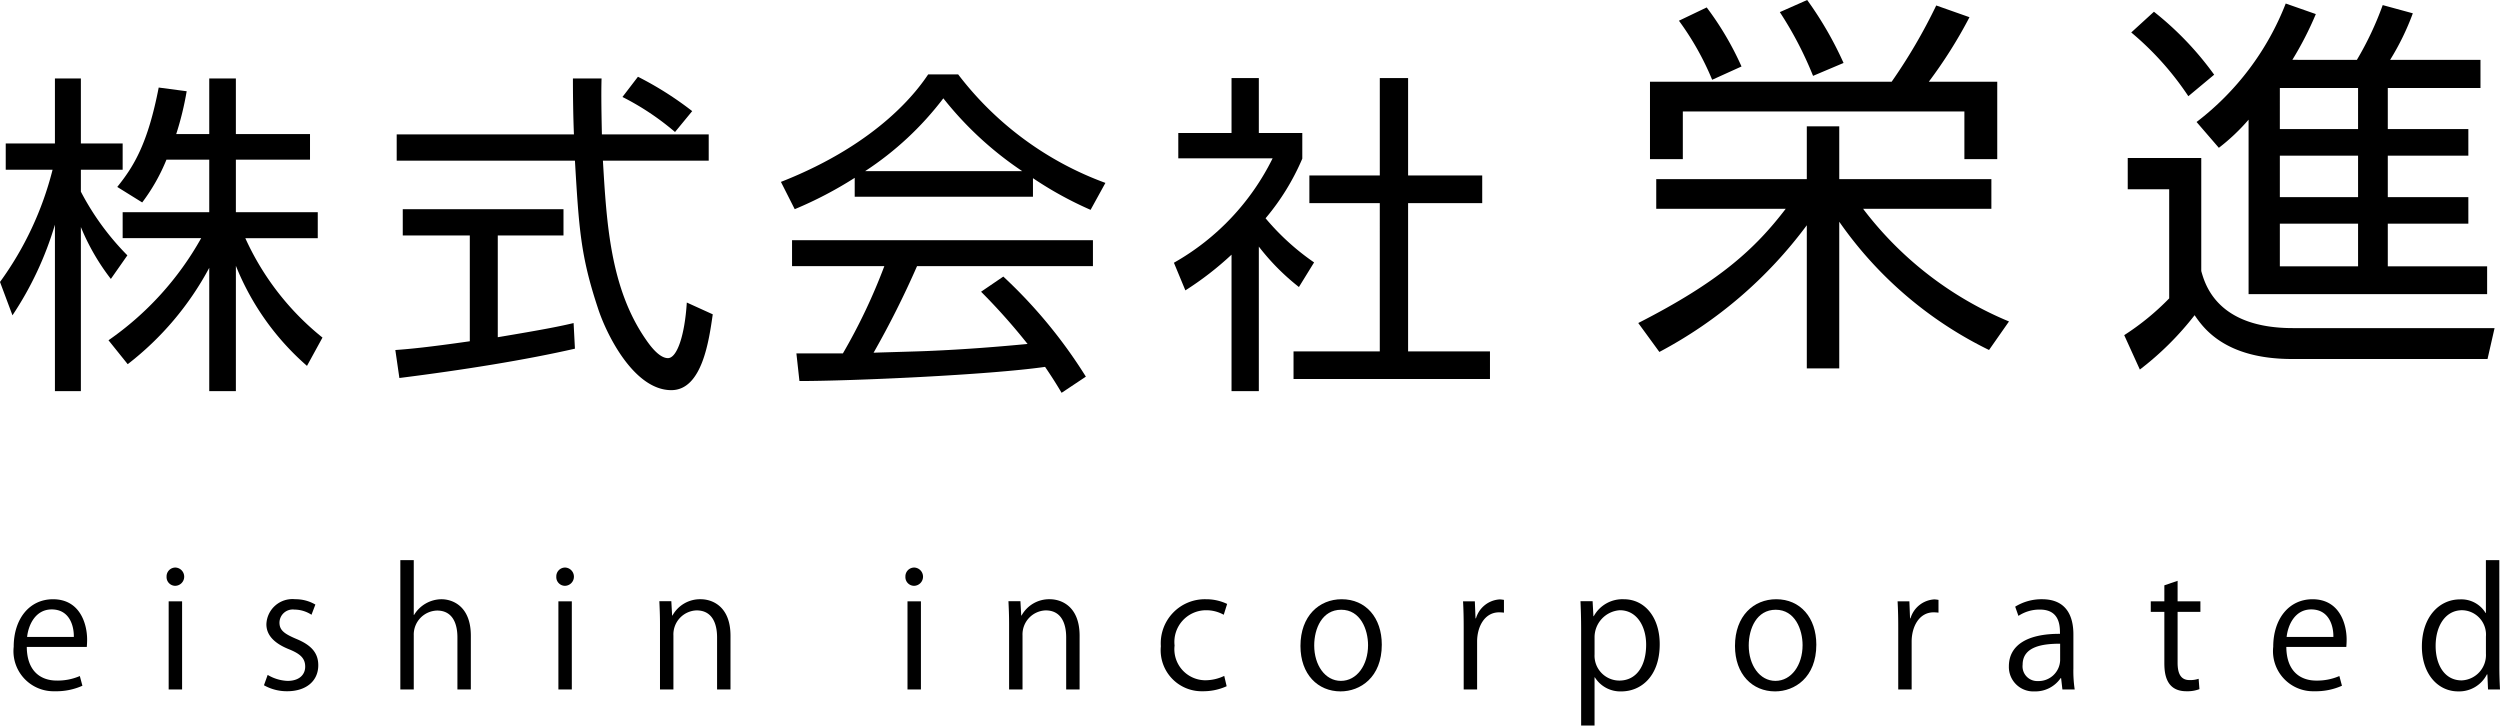
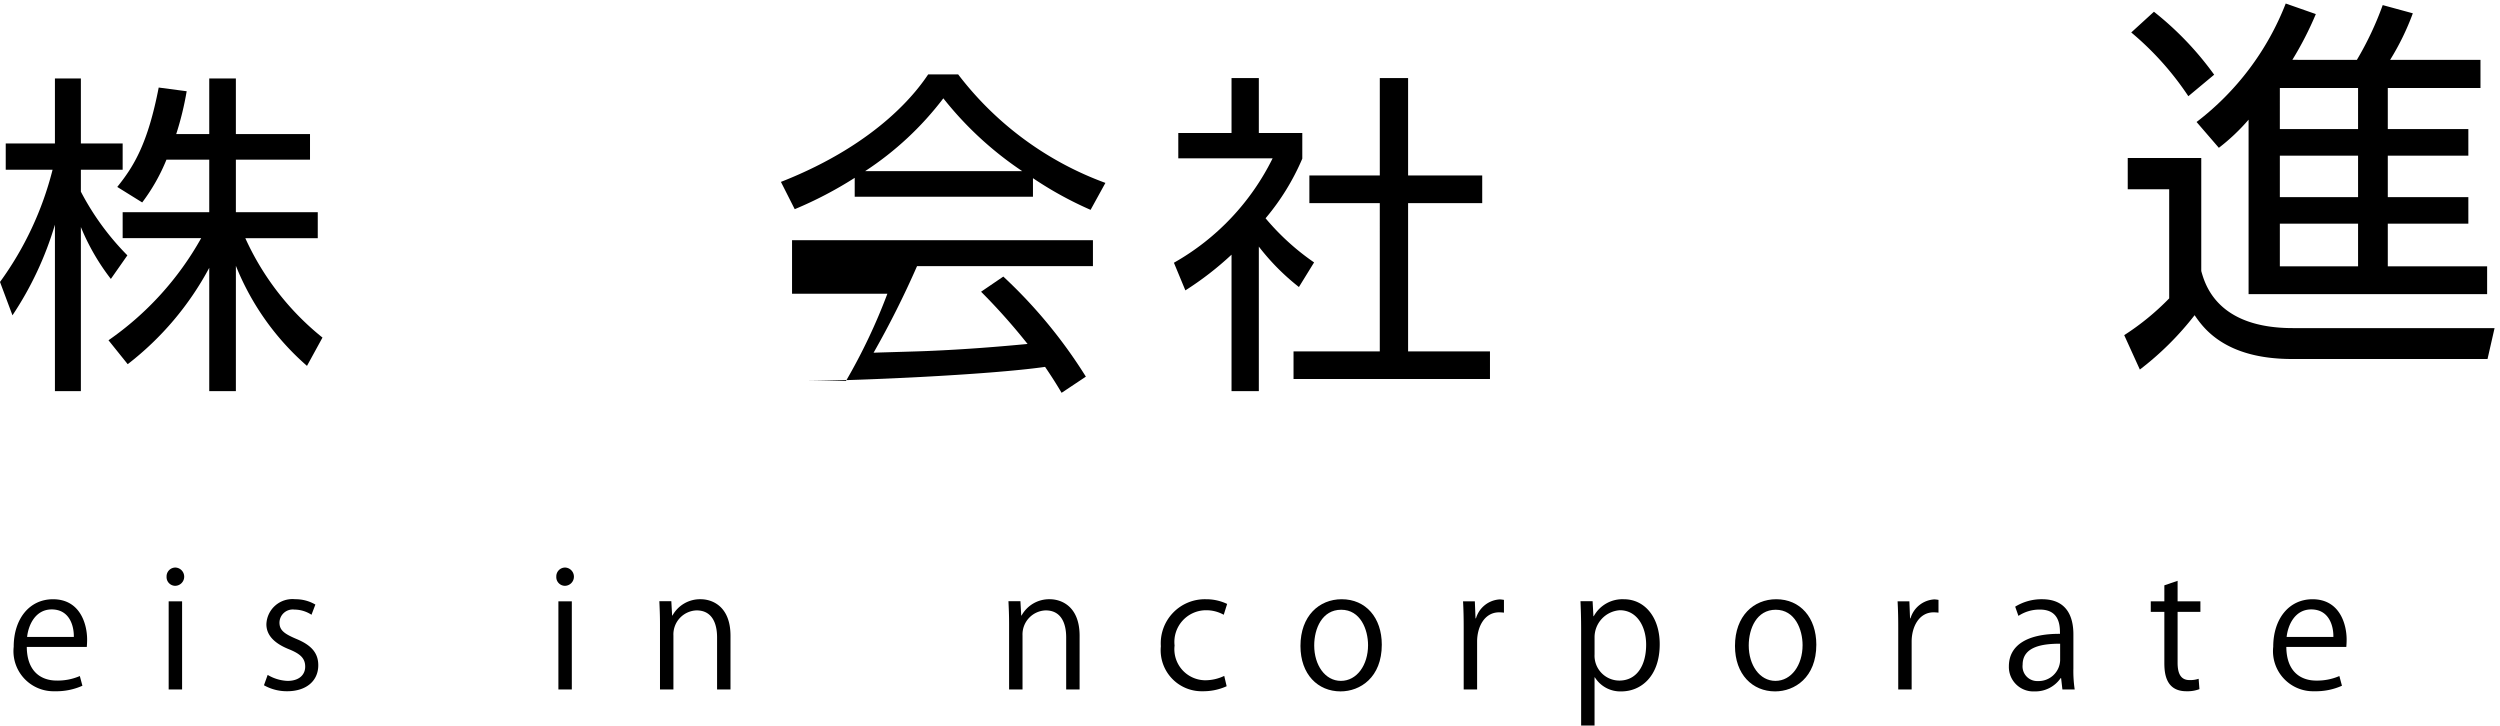
<svg xmlns="http://www.w3.org/2000/svg" viewBox="0 0 185.438 53.815">
  <title>logo</title>
  <path d="M8.223,20.69a16.459,16.459,0,0,1-2.224-3.849V29.013H4.074V16.666A24.812,24.812,0,0,1,.925,23.389L0,20.915A24.18,24.18,0,0,0,3.899,12.592H.425V10.642H4.074V5.818H5.999v4.824H9.098V12.592H5.999v1.625a19.535,19.535,0,0,0,3.449,4.724Zm9.273,8.323H15.521V19.865a22.323,22.323,0,0,1-6.048,7.148L8.048,25.239a22.689,22.689,0,0,0,6.874-7.573H9.098V15.741H15.521V11.842H12.347a13.965,13.965,0,0,1-1.799,3.174l-1.85-1.15c1.25-1.549,2.274-3.249,3.074-7.373l2.075.275a22.766,22.766,0,0,1-.775,3.174H15.521v-4.124h1.975v4.124h5.499V11.842H17.496v3.899h6.074v1.925h-5.374a20.025,20.025,0,0,0,5.724,7.373l-1.149,2.1a19.45,19.45,0,0,1-5.274-7.423Z" />
-   <path d="M42.646,25.863c-3.599.825-8.248,1.575-13.022,2.175l-.3-2.075c1.05-.075,2.375-.2,5.524-.65V17.465H29.875V15.516H41.797v1.949h-4.874v7.548c3.599-.6,4.674-.825,5.624-1.05ZM44.621,5.818c-.025.85-.025,1.85.025,4.149h7.923V11.917H44.721c.275,4.649.55,9.448,3.174,13.247.275.4.975,1.4,1.65,1.4s1.25-1.7,1.399-4.124l1.925.875c-.275,1.899-.775,5.624-3.074,5.624-2.774,0-4.824-4.149-5.449-6.098-1.275-3.849-1.4-5.849-1.7-10.922H29.425V9.967h13.147c-.05-1.175-.075-2.674-.075-4.149Zm5.449,3.974A19.539,19.539,0,0,0,46.171,7.193l1.149-1.5a24.693,24.693,0,0,1,4.024,2.549Z" />
-   <path d="M76.62,14.591H63.398v-1.4a28.982,28.982,0,0,1-4.449,2.325L57.925,13.492c7.448-2.924,10.248-6.974,10.922-7.973h2.225a24.194,24.194,0,0,0,10.922,8.048L80.894,15.566a27.041,27.041,0,0,1-4.274-2.35ZM74.421,20.515A36.533,36.533,0,0,1,80.544,27.938l-1.8,1.199c-.4-.674-.7-1.149-1.225-1.924-4.174.6-14.372,1.05-18.221,1.05l-.225-2.049h3.449a42.861,42.861,0,0,0,3.074-6.474H58.75V17.815H81.069v1.924H68.022a68.436,68.436,0,0,1-3.224,6.424c.625-.025,3.424-.1,3.949-.125,3.049-.125,5.624-.35,7.473-.525a45.794,45.794,0,0,0-3.449-3.874Zm1.399-7.823A25.596,25.596,0,0,1,69.972,7.293a23.247,23.247,0,0,1-5.799,5.399Z" />
+   <path d="M76.62,14.591H63.398v-1.4a28.982,28.982,0,0,1-4.449,2.325L57.925,13.492c7.448-2.924,10.248-6.974,10.922-7.973h2.225a24.194,24.194,0,0,0,10.922,8.048L80.894,15.566a27.041,27.041,0,0,1-4.274-2.35ZM74.421,20.515A36.533,36.533,0,0,1,80.544,27.938l-1.8,1.199c-.4-.674-.7-1.149-1.225-1.924-4.174.6-14.372,1.05-18.221,1.05h3.449a42.861,42.861,0,0,0,3.074-6.474H58.75V17.815H81.069v1.924H68.022a68.436,68.436,0,0,1-3.224,6.424c.625-.025,3.424-.1,3.949-.125,3.049-.125,5.624-.35,7.473-.525a45.794,45.794,0,0,0-3.449-3.874Zm1.399-7.823A25.596,25.596,0,0,1,69.972,7.293a23.247,23.247,0,0,1-5.799,5.399Z" />
  <path d="M93.374,29.013H91.349V18.89a23.277,23.277,0,0,1-3.424,2.649l-.85-2.05A18.083,18.083,0,0,0,94.398,11.742h-6.998V9.867h3.949V5.793h2.025V9.867h3.224v1.9a17.497,17.497,0,0,1-2.724,4.424,18.037,18.037,0,0,0,3.599,3.274l-1.125,1.825a16.889,16.889,0,0,1-2.974-2.999ZM104.446,5.793V13.017h5.498v2.049h-5.498V26.063H110.519v2.049H95.948V26.063h6.398V15.066H97.123V13.017h5.224V5.793Z" />
  <path d="M6.113,50.865a4.736,4.736,0,0,1-2.051.408,2.974,2.974,0,0,1-3.046-3.298c0-2.051,1.151-3.526,2.915-3.526,2.015,0,2.531,1.847,2.531,2.986,0,.228-.012.396-.024.552H1.987C1.999,49.797,3.031,50.481,4.206,50.481A4.129,4.129,0,0,0,5.921,50.145Zm-.636-3.622c.012-.887-.359-2.039-1.643-2.039-1.199,0-1.727,1.139-1.823,2.039Z" />
  <path d="M13.003,43.453a.646.646,0,0,1-.647-.684.653.653,0,0,1,.66-.671.678.678,0,0,1-.012,1.355Zm.504,7.688h-.996V44.604h.996Z" />
  <path d="M23.105,45.6a2.344,2.344,0,0,0-1.271-.384.985.985,0,0,0-1.104.972c0,.563.372.827,1.211,1.187,1.056.432,1.667.984,1.667,1.967,0,1.163-.887,1.931-2.314,1.931a3.457,3.457,0,0,1-1.715-.444L19.855,50.061a3.103,3.103,0,0,0,1.475.444c.875,0,1.308-.468,1.308-1.055,0-.612-.348-.948-1.211-1.295-1.104-.444-1.667-1.056-1.667-1.847A1.932,1.932,0,0,1,21.894,44.448a2.894,2.894,0,0,1,1.499.396Z" />
-   <path d="M34.924,51.141h-.995V47.279c0-1.067-.384-1.991-1.511-1.991a1.78,1.78,0,0,0-1.727,1.835v4.018h-.996V41.546h.996v4.066h.024a2.401,2.401,0,0,1,2.027-1.164c.804,0,2.183.492,2.183,2.71Z" />
  <path d="M41.911,43.453a.646.646,0,0,1-.647-.684.653.653,0,0,1,.66-.671.678.678,0,0,1-.012,1.355Zm.504,7.688H41.419V44.604h.996Z" />
  <path d="M54.184,51.141h-.995V47.279c0-1.067-.384-2.003-1.523-2.003a1.781,1.781,0,0,0-1.715,1.859v4.006h-.996V46.283c0-.671-.024-1.163-.048-1.691h.888l.06,1.067h.024a2.334,2.334,0,0,1,2.099-1.211c.815,0,2.207.492,2.207,2.71Z" />
-   <path d="M67.806,43.453a.646.646,0,0,1-.647-.684.653.653,0,0,1,.66-.671.678.678,0,0,1-.012,1.355Zm.504,7.688h-.996V44.604h.996Z" />
  <path d="M80.079,51.141H79.084V47.279c0-1.067-.384-2.003-1.523-2.003a1.781,1.781,0,0,0-1.715,1.859v4.006h-.996V46.283c0-.671-.024-1.163-.048-1.691h.888l.06,1.067h.024a2.334,2.334,0,0,1,2.099-1.211c.815,0,2.207.492,2.207,2.71Z" />
  <path d="M90.987,50.901a4.174,4.174,0,0,1-1.775.372,3.042,3.042,0,0,1-3.106-3.334,3.269,3.269,0,0,1,3.346-3.49,3.607,3.607,0,0,1,1.571.348l-.252.804a2.651,2.651,0,0,0-1.343-.336,2.349,2.349,0,0,0-2.303,2.615,2.305,2.305,0,0,0,2.267,2.579,3.275,3.275,0,0,0,1.416-.324Z" />
  <path d="M102.495,47.818c0,2.435-1.606,3.466-3.058,3.466-1.68,0-2.975-1.259-2.975-3.37,0-2.231,1.391-3.466,3.059-3.466C101.307,44.448,102.495,45.815,102.495,47.818ZM99.485,45.228c-1.416,0-2.003,1.391-2.003,2.65,0,1.451.804,2.626,1.979,2.626,1.188,0,2.015-1.175,2.015-2.65C101.475,46.691,100.912,45.228,99.485,45.228Z" />
  <path d="M111.556,45.444a2.952,2.952,0,0,0-.359-.024c-1.08,0-1.632,1.067-1.632,2.171v3.55h-.995V46.559c0-.696-.012-1.331-.048-1.955h.875l.049,1.259h.035a1.957,1.957,0,0,1,1.775-1.403,2.589,2.589,0,0,1,.3.036Z" />
  <path d="M118.217,45.708a2.421,2.421,0,0,1,2.23-1.259c1.548,0,2.663,1.332,2.663,3.334,0,2.399-1.403,3.502-2.843,3.502a2.221,2.221,0,0,1-1.967-1.043h-.024v3.574h-.995v-7.112c0-.852-.023-1.511-.048-2.111h.899l.06,1.115Zm.06,2.831a1.845,1.845,0,0,0,1.835,1.943c1.284,0,1.991-1.104,1.991-2.663,0-1.355-.684-2.555-1.955-2.555a2.009,2.009,0,0,0-1.871,2.027Z" />
  <path d="M134.726,47.818c0,2.435-1.606,3.466-3.058,3.466-1.68,0-2.975-1.259-2.975-3.37,0-2.231,1.391-3.466,3.059-3.466C133.539,44.448,134.726,45.815,134.726,47.818ZM131.716,45.228c-1.415,0-2.003,1.391-2.003,2.65,0,1.451.804,2.626,1.979,2.626,1.188,0,2.015-1.175,2.015-2.65C133.707,46.691,133.143,45.228,131.716,45.228Z" />
  <path d="M143.788,45.444a2.952,2.952,0,0,0-.359-.024c-1.08,0-1.632,1.067-1.632,2.171v3.55h-.995V46.559c0-.696-.012-1.331-.048-1.955h.875l.049,1.259h.035a1.957,1.957,0,0,1,1.775-1.403,2.59,2.59,0,0,1,.3.036Z" />
  <path d="M153.794,49.582a9.141,9.141,0,0,0,.097,1.559H152.979l-.096-.839h-.036a2.272,2.272,0,0,1-1.931.983,1.813,1.813,0,0,1-1.907-1.859c0-1.571,1.367-2.423,3.79-2.411,0-.551,0-1.799-1.487-1.799a2.825,2.825,0,0,0-1.595.468L149.477,45a3.724,3.724,0,0,1,1.991-.552c1.847,0,2.326,1.307,2.326,2.603Zm-.983-1.835c-1.235,0-2.782.18-2.782,1.559a1.088,1.088,0,0,0,1.128,1.211,1.598,1.598,0,0,0,1.654-1.535Z" />
  <path d="M160.541,43.417l.983-.336v1.523h1.691v.78h-1.691v3.778c0,.828.252,1.283.888,1.283a1.946,1.946,0,0,0,.672-.096l.06.768a2.517,2.517,0,0,1-.971.156c-1.584,0-1.632-1.439-1.632-2.135V45.384h-1.007V44.604h1.007Z" />
  <path d="M173.715,50.865a4.739,4.739,0,0,1-2.051.408,2.974,2.974,0,0,1-3.047-3.298c0-2.051,1.151-3.526,2.914-3.526,2.016,0,2.531,1.847,2.531,2.986,0,.228-.012.396-.024.552h-4.449c.012,1.811,1.043,2.495,2.219,2.495A4.127,4.127,0,0,0,173.523,50.145Zm-.636-3.622c.012-.887-.36-2.039-1.644-2.039-1.199,0-1.727,1.139-1.823,2.039Z" />
-   <path d="M185.39,49.521c0,.528.023,1.175.048,1.619h-.888l-.048-1.115h-.036a2.312,2.312,0,0,1-2.135,1.259c-1.511,0-2.687-1.308-2.687-3.322,0-2.207,1.295-3.502,2.818-3.502a2.099,2.099,0,0,1,1.907,1.007h.023V41.546h.996Zm-.996-2.303a1.808,1.808,0,0,0-1.763-1.955c-1.235,0-1.967,1.151-1.967,2.651,0,1.379.647,2.554,1.931,2.554A1.88,1.88,0,0,0,184.394,48.478Z" />
-   <path d="M147.537,25.961a29.061,29.061,0,0,1-11.11-9.514V27.325h-2.407V16.708A32.581,32.581,0,0,1,123.084,26.106L121.518,23.96c6.033-3.075,8.673-5.511,10.936-8.47h-9.602V13.286h11.168v-3.916h2.407v3.916h11.284v2.204h-9.514a26.138,26.138,0,0,0,10.82,8.354Zm.609-19.899v5.744H145.709V8.267H124.824v3.539H122.388V6.062H140.314A40.747,40.747,0,0,0,143.621.406l2.466.87a34.625,34.625,0,0,1-3.017,4.786Zm-21.146-.145a20.818,20.818,0,0,0-2.465-4.38l2.06-.986a22.489,22.489,0,0,1,2.582,4.38Zm7.484-.29a26.924,26.924,0,0,0-2.465-4.728L134.048,0a26.478,26.478,0,0,1,2.698,4.67Z" />
  <path d="M163.279,11.719V20.102c.29,1.044,1.218,4.235,6.788,4.235h14.968l-.522,2.292H170.008c-5.047,0-6.614-2.378-7.223-3.249a22.214,22.214,0,0,1-4.061,4.032l-1.16-2.552a18.959,18.959,0,0,0,3.336-2.727V14.04H157.825V11.719Zm-.958-4.583a22,22,0,0,0-4.235-4.728L159.769.871a23.289,23.289,0,0,1,4.467,4.67Zm12.502-2.697a23.57,23.57,0,0,0,1.915-4.061l2.234.609a18.925,18.925,0,0,1-1.683,3.452h6.701V6.527h-6.875V9.573h5.975v1.972h-5.975v3.075h5.975v1.973h-5.975v3.162h7.368v2.06H166.789V8.876a14.767,14.767,0,0,1-2.205,2.088l-1.653-1.915A20.354,20.354,0,0,0,169.544.261l2.233.783a24.759,24.759,0,0,1-1.741,3.394Zm.087,2.088h-5.802V9.573h5.802Zm0,5.018h-5.802v3.075h5.802Zm0,5.047h-5.802v3.162h5.802Z" />
</svg>